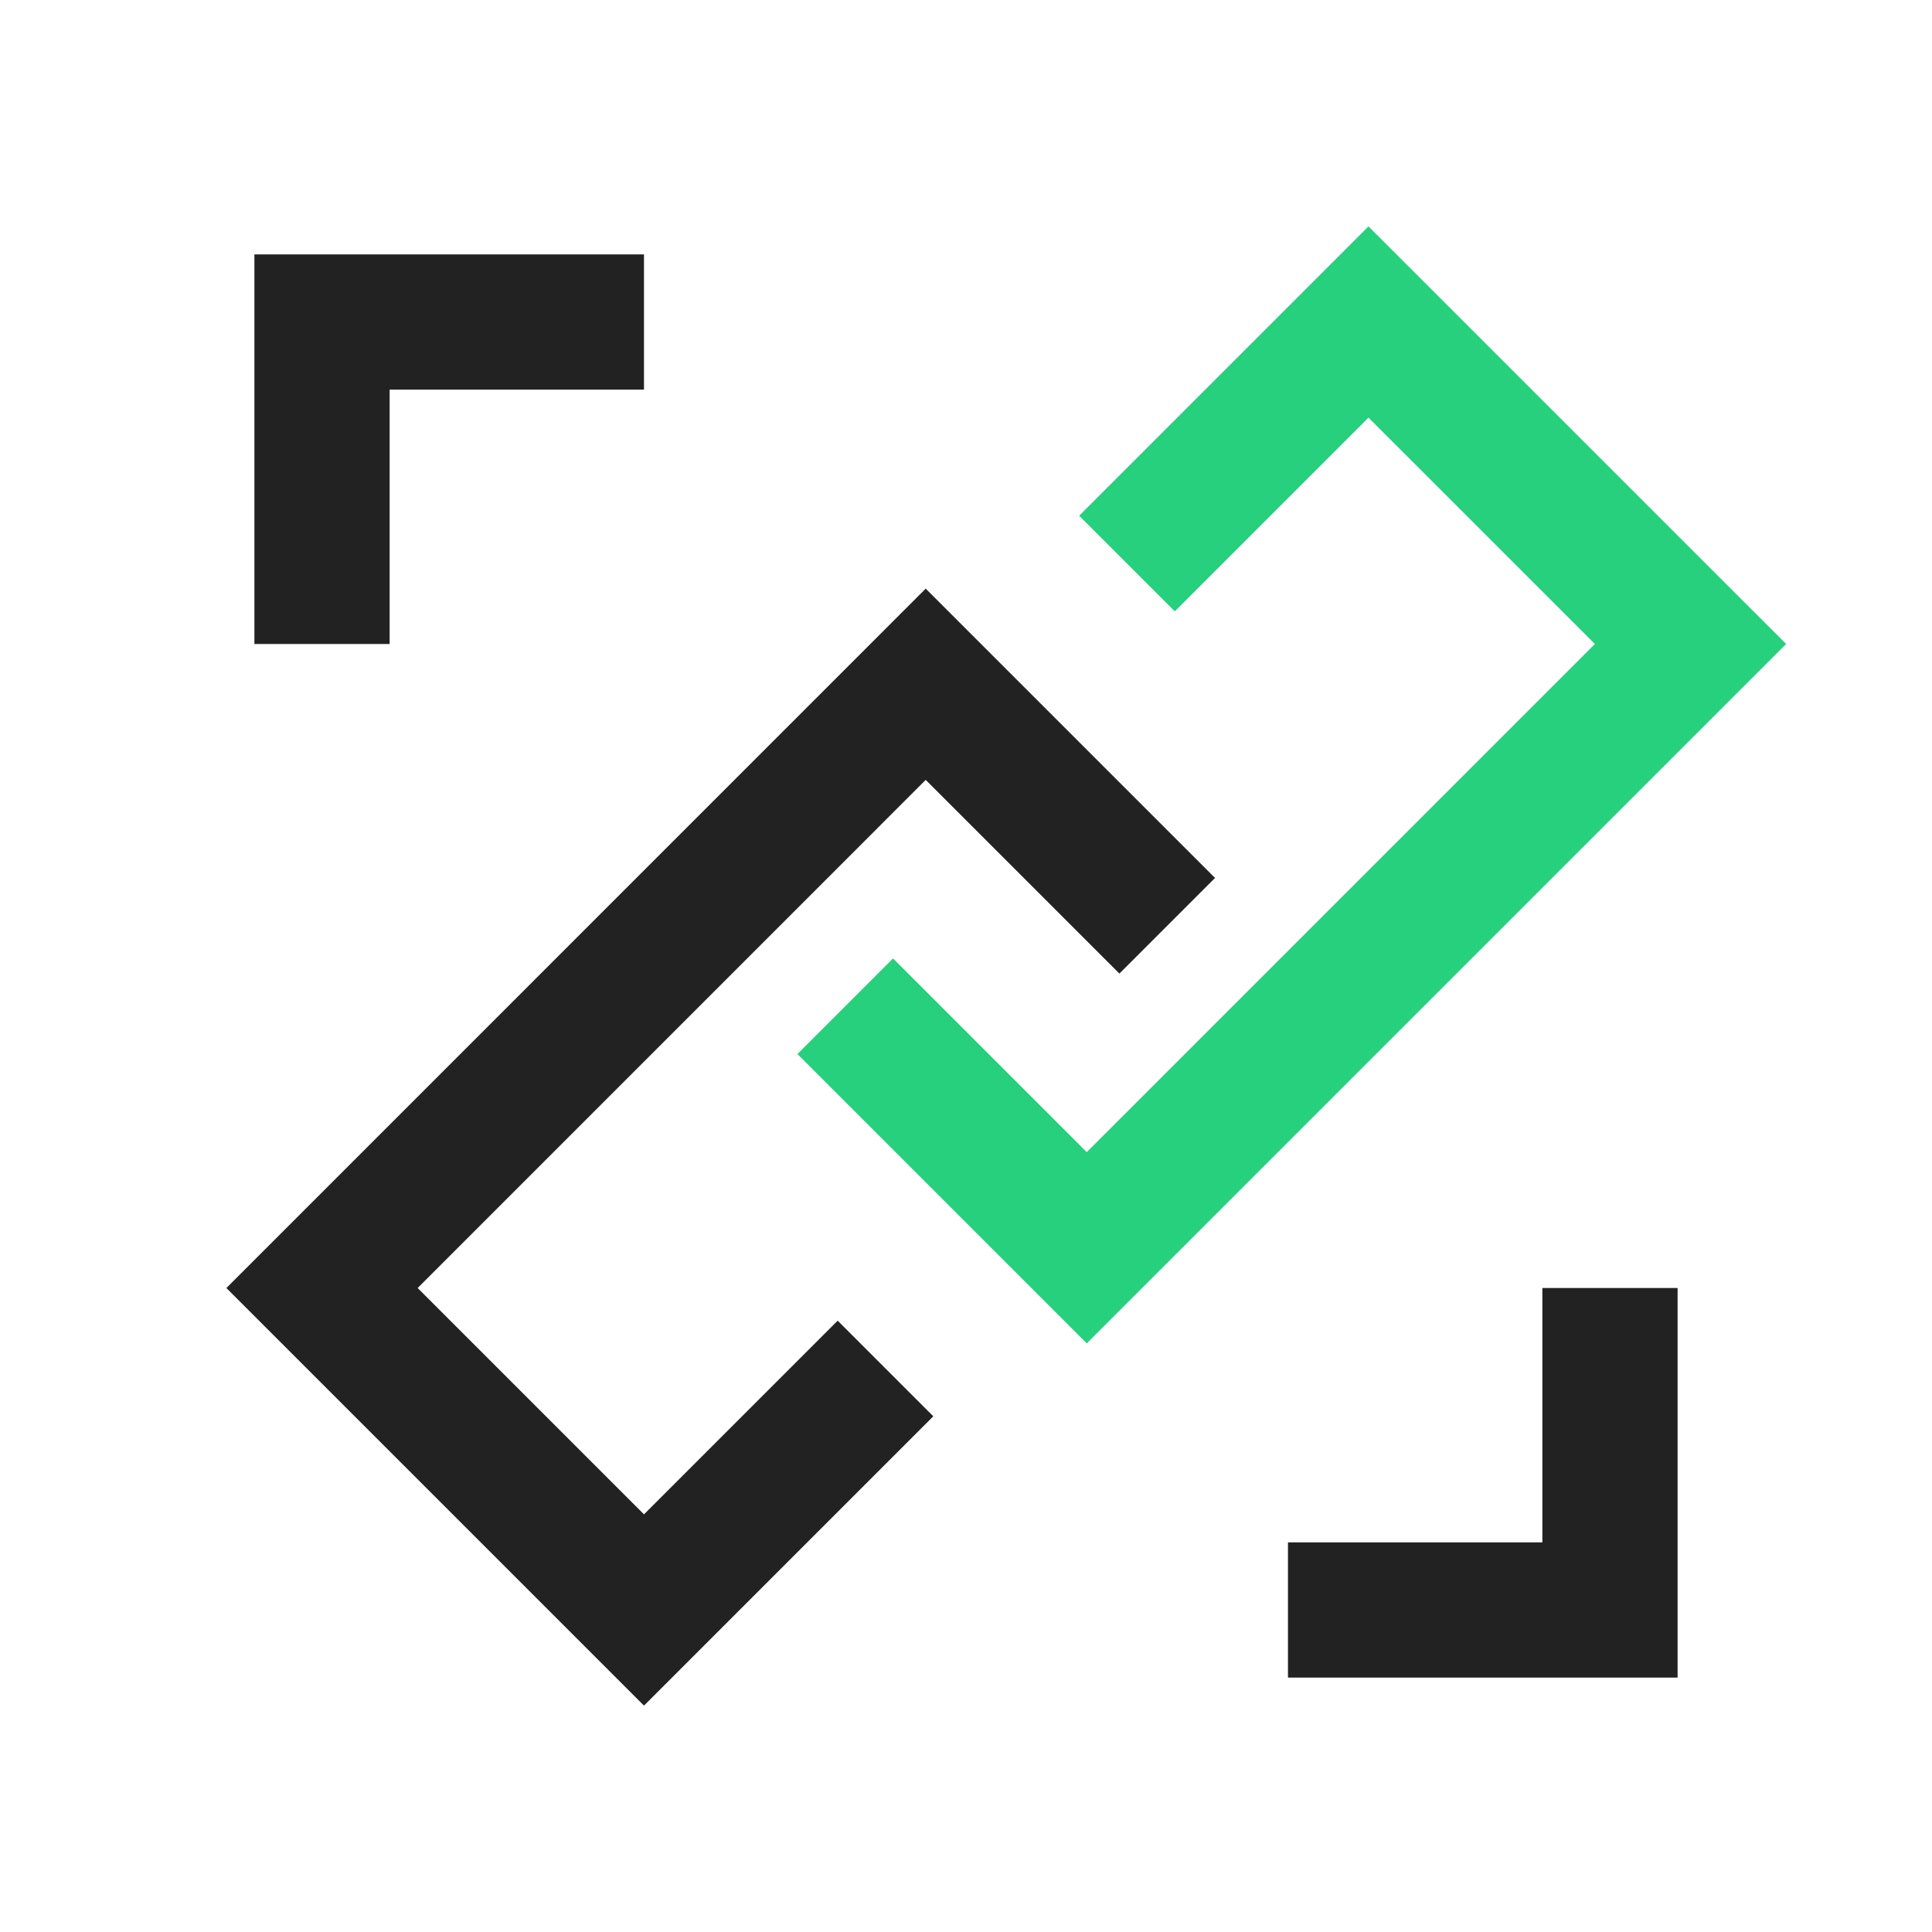
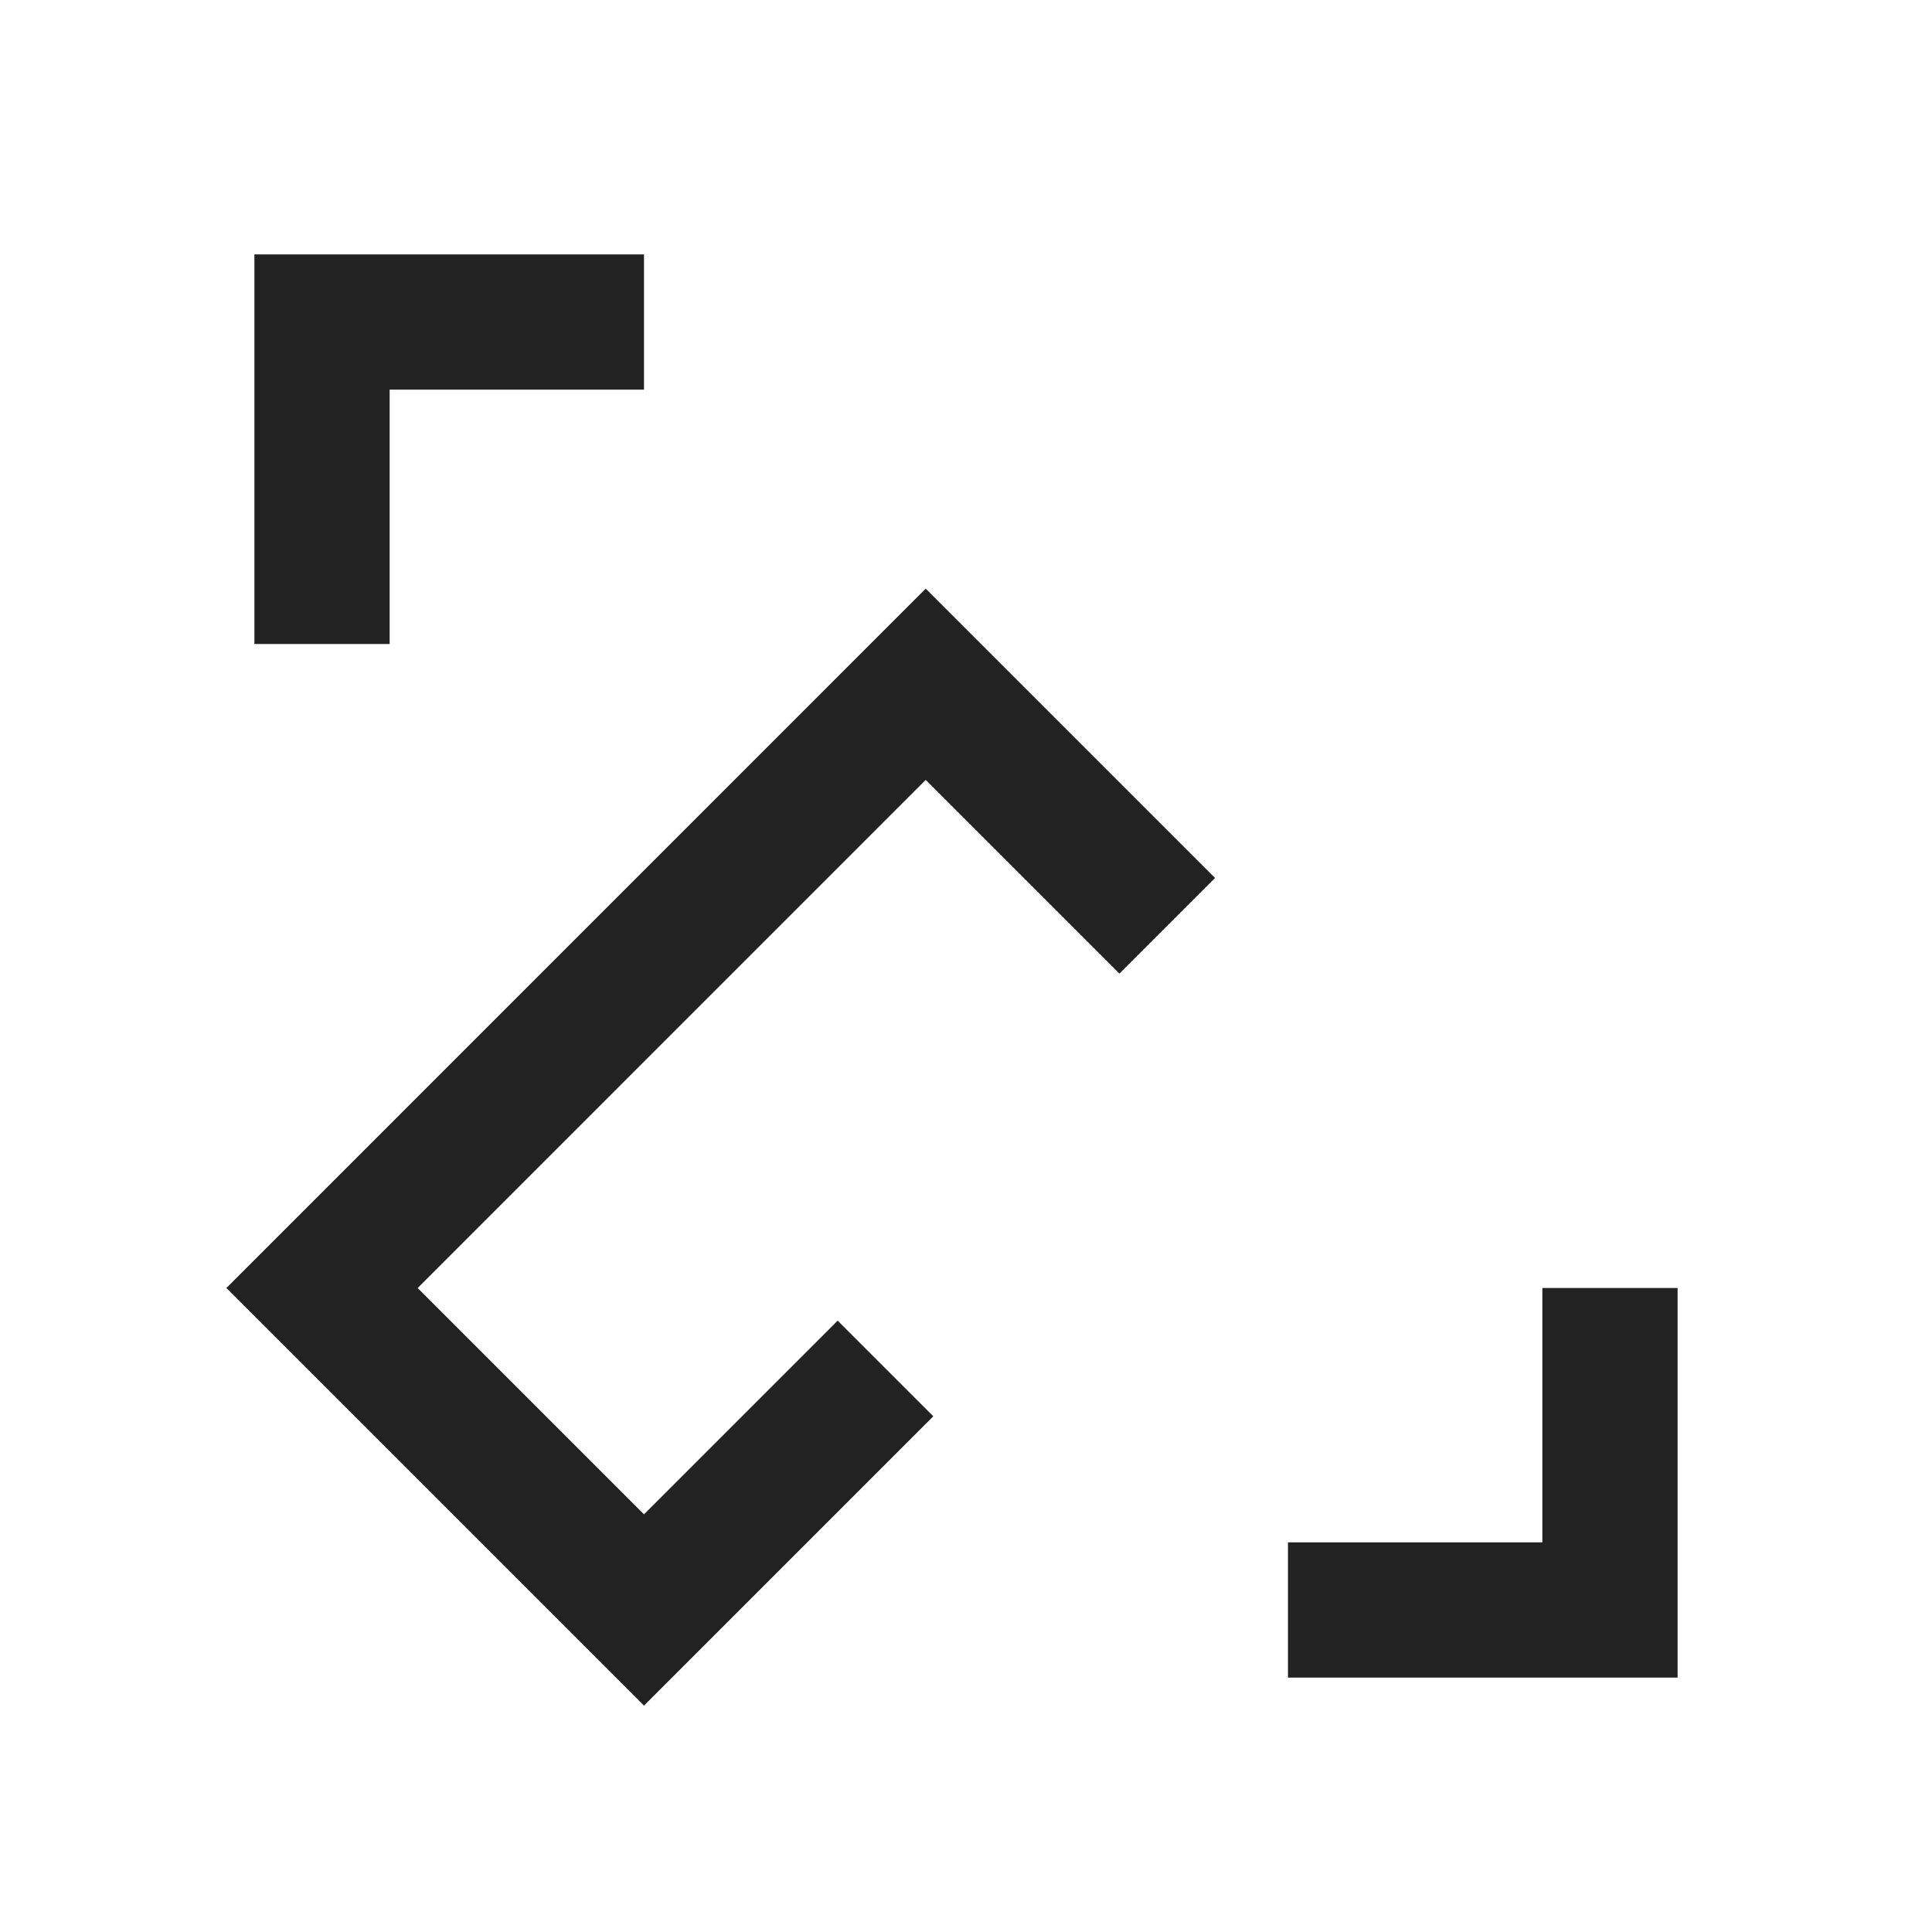
<svg xmlns="http://www.w3.org/2000/svg" width="40" height="40" viewBox="0 0 40 40" fill="none">
-   <path d="M17.5 20.833L22.5 25.833L35 13.333L28.333 6.667L23.333 11.667" stroke="#26D07C" stroke-width="2.8" />
  <path d="M24.166 19.167L19.166 14.167L6.667 26.667L13.333 33.333L18.333 28.333M6.667 13.333V6.667H13.333M33.333 26.667V33.333H26.666" stroke="#222222" stroke-width="2.8" />
</svg>